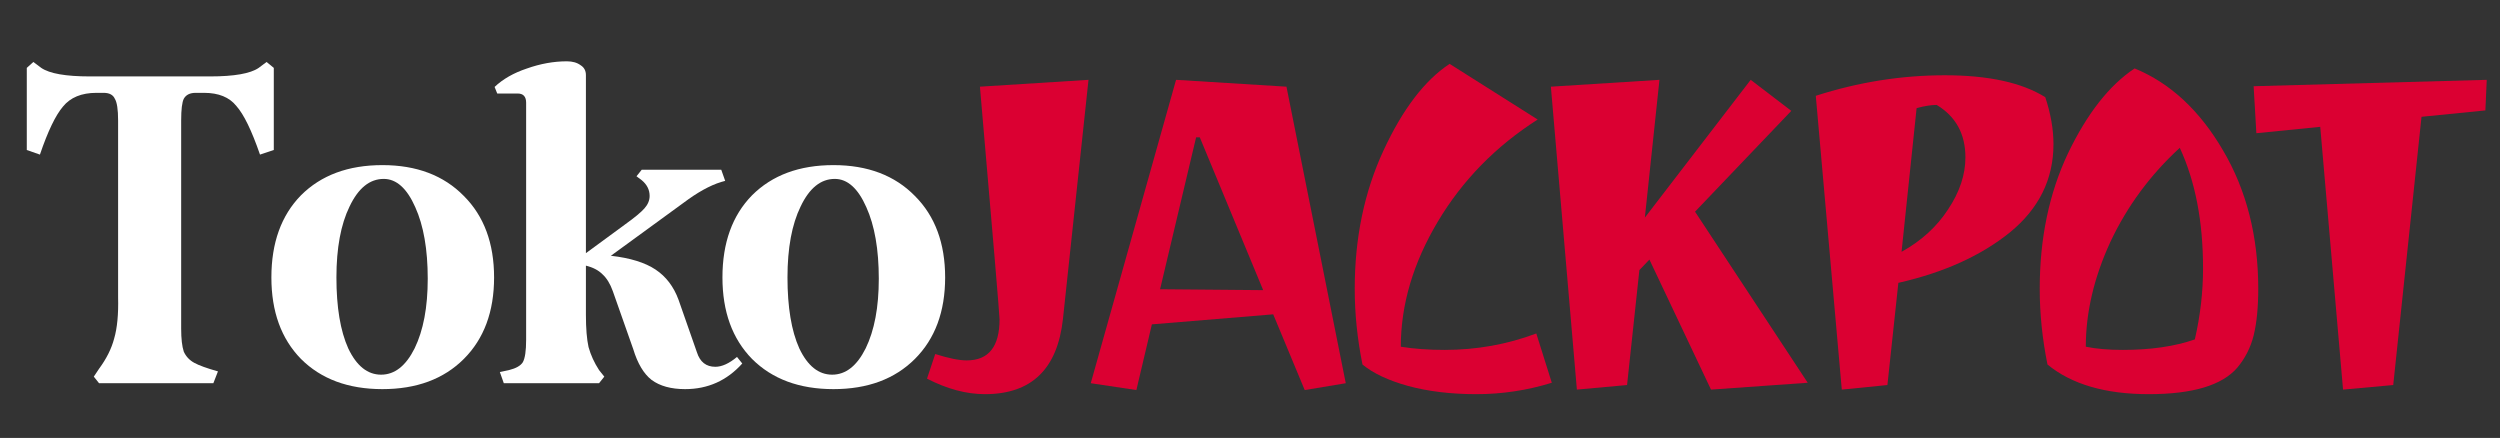
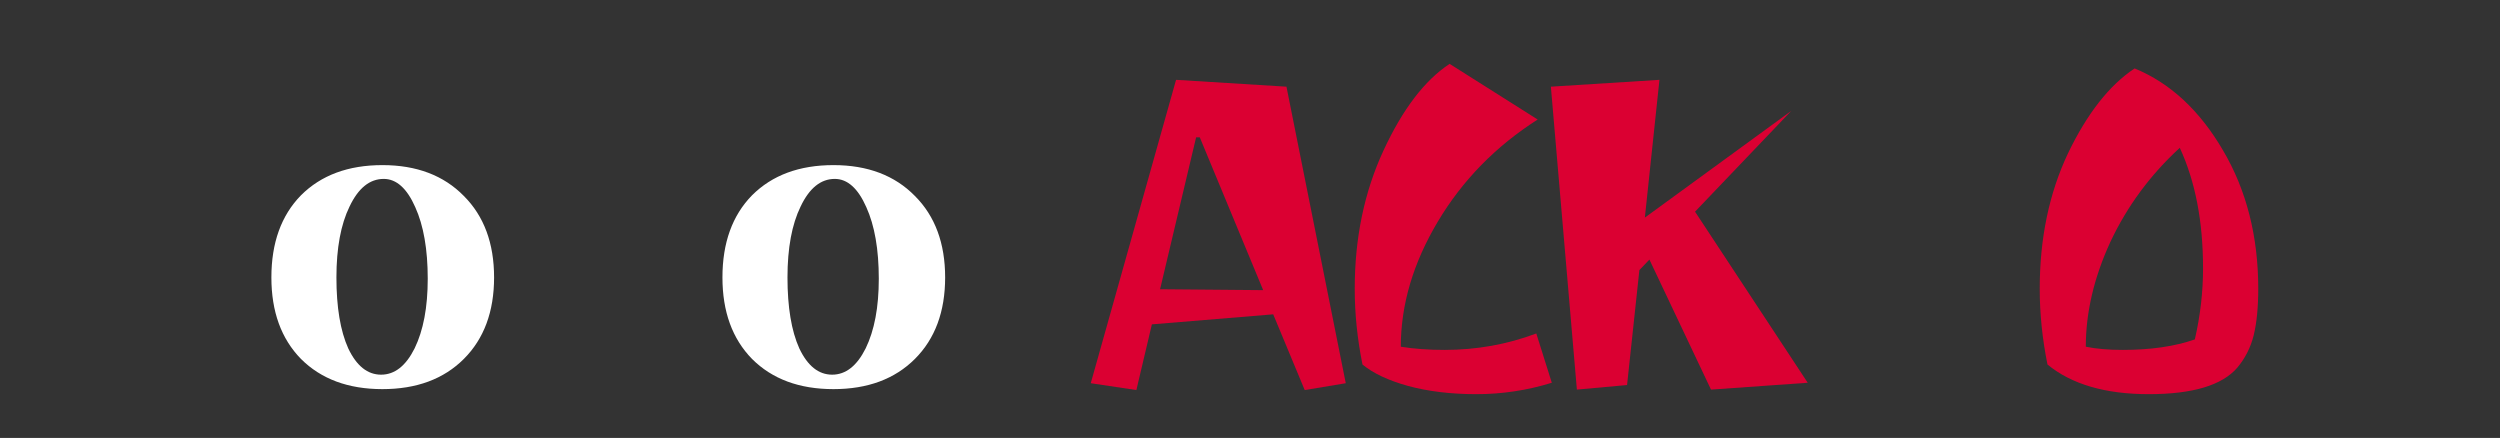
<svg xmlns="http://www.w3.org/2000/svg" width="137" height="24" viewBox="0 0 137 24" fill="none">
  <rect x="0" y="0" width="137" height="24" fill="#333333" stroke="none" />
-   <path d="M53.975 21.6C52.958 21.6 51.9 21.317 50.8 20.75L51.25 19.4C51.983 19.633 52.558 19.75 52.975 19.75C54.175 19.75 54.775 19 54.775 17.5C54.775 17.267 54.417 13.017 53.7 4.75L59.65 4.375L58.25 17.475C57.95 20.225 56.525 21.6 53.975 21.6Z" fill="#DB0032" />
  <path d="M59.773 21L64.448 4.375L70.498 4.75L73.748 21L71.498 21.375L69.772 17.225L63.123 17.775L62.273 21.375L59.773 21ZM65.547 7.525L63.572 15.85L69.222 15.9L65.748 7.525H65.547Z" fill="#DB0032" />
  <path d="M79.164 19.175C80.914 19.175 82.589 18.875 84.189 18.275L85.039 20.975C83.689 21.392 82.314 21.6 80.914 21.6C79.514 21.6 78.264 21.45 77.164 21.15C76.081 20.85 75.248 20.458 74.664 19.975C74.381 18.575 74.239 17.192 74.239 15.825C74.239 13.042 74.764 10.517 75.814 8.25C76.864 5.983 78.073 4.4 79.439 3.5L84.264 6.55C81.964 8.017 80.139 9.883 78.789 12.15C77.439 14.417 76.764 16.7 76.764 19C77.481 19.117 78.281 19.175 79.164 19.175Z" fill="#DB0032" />
-   <path d="M98.163 6.075L92.888 11.6L99.063 20.975L93.763 21.35L90.388 14.225L89.838 14.8L89.163 21.1L86.413 21.35L84.988 4.75L90.938 4.375L90.138 11.925L95.938 4.375L98.163 6.075Z" fill="#DB0032" />
-   <path d="M99.505 5.25C101.838 4.5 104.196 4.125 106.58 4.125C108.963 4.125 110.796 4.525 112.08 5.325C112.38 6.225 112.53 7.083 112.53 7.9C112.53 9.817 111.738 11.425 110.155 12.725C108.571 14.008 106.53 14.933 104.03 15.5L103.43 21.1L100.93 21.35L99.505 5.25ZM107.705 8.625C107.705 7.342 107.18 6.383 106.13 5.75C105.83 5.75 105.463 5.808 105.03 5.925L104.205 13.8C105.288 13.2 106.138 12.425 106.755 11.475C107.388 10.525 107.705 9.575 107.705 8.625Z" fill="#DB0032" />
+   <path d="M98.163 6.075L92.888 11.6L99.063 20.975L93.763 21.35L90.388 14.225L89.838 14.8L89.163 21.1L86.413 21.35L84.988 4.75L90.938 4.375L90.138 11.925L98.163 6.075Z" fill="#DB0032" />
  <path d="M123.752 15.825C123.752 16.842 123.669 17.692 123.502 18.375C123.336 19.042 123.036 19.633 122.602 20.15C121.769 21.117 120.152 21.6 117.752 21.6C115.369 21.6 113.519 21.058 112.202 19.975C111.919 18.575 111.777 17.192 111.777 15.825C111.777 13.058 112.294 10.583 113.327 8.4C114.377 6.217 115.594 4.667 116.977 3.75C118.927 4.55 120.544 6.05 121.827 8.25C123.111 10.433 123.752 12.958 123.752 15.825ZM120.727 14.7C120.727 12.133 120.302 9.933 119.452 8.1C117.836 9.583 116.569 11.3 115.652 13.25C114.752 15.2 114.302 17.117 114.302 19C114.869 19.117 115.544 19.175 116.327 19.175C117.861 19.175 119.177 18.983 120.277 18.6C120.577 17.3 120.727 16 120.727 14.7Z" fill="#DB0032" />
-   <path d="M123.499 4.725L136.274 4.375L136.199 6.05L132.699 6.4L131.149 21.1L128.399 21.35L127.149 6.95L123.649 7.3L123.499 4.725Z" fill="#DB0032" />
-   <path d="M9.928 18.012C9.928 18.564 9.976 18.984 10.072 19.272C10.192 19.536 10.384 19.74 10.648 19.884C10.912 20.028 11.344 20.184 11.944 20.352L11.692 21H5.428L5.14 20.64L5.428 20.208C5.836 19.656 6.112 19.104 6.256 18.552C6.424 17.976 6.496 17.22 6.472 16.284V6.6C6.472 6 6.412 5.604 6.292 5.412C6.196 5.196 5.992 5.088 5.68 5.088H5.284C4.468 5.088 3.856 5.34 3.448 5.844C3.04 6.324 2.62 7.2 2.188 8.472L1.468 8.22V3.72L1.828 3.396L2.26 3.72C2.716 4.032 3.604 4.188 4.924 4.188H11.512C12.832 4.188 13.72 4.032 14.176 3.72L14.608 3.396L15.004 3.72V8.22L14.248 8.472C13.792 7.152 13.36 6.264 12.952 5.808C12.568 5.328 11.98 5.088 11.188 5.088H10.72C10.408 5.088 10.192 5.196 10.072 5.412C9.976 5.604 9.928 6 9.928 6.6V18.012Z" fill="white" />
  <path d="M14.872 15.204C14.872 13.308 15.412 11.808 16.492 10.704C17.596 9.6 19.084 9.048 20.956 9.048C22.828 9.048 24.316 9.612 25.42 10.74C26.524 11.844 27.076 13.332 27.076 15.204C27.076 17.076 26.524 18.564 25.42 19.668C24.316 20.772 22.828 21.324 20.956 21.324C19.084 21.324 17.596 20.772 16.492 19.668C15.412 18.564 14.872 17.076 14.872 15.204ZM23.44 15.276C23.44 13.668 23.212 12.36 22.756 11.352C22.3 10.32 21.724 9.804 21.028 9.804C20.26 9.804 19.636 10.308 19.156 11.316C18.676 12.3 18.436 13.596 18.436 15.204C18.436 16.836 18.652 18.132 19.084 19.092C19.54 20.052 20.14 20.532 20.884 20.532C21.628 20.532 22.24 20.052 22.72 19.092C23.2 18.108 23.44 16.836 23.44 15.276Z" fill="white" />
-   <path d="M40.676 19.92C39.836 20.856 38.792 21.324 37.544 21.324C36.776 21.324 36.164 21.156 35.708 20.82C35.276 20.484 34.94 19.92 34.7 19.128L33.584 15.96C33.44 15.552 33.248 15.24 33.008 15.024C32.792 14.808 32.492 14.652 32.108 14.556V17.256C32.108 18 32.156 18.588 32.252 19.02C32.372 19.452 32.564 19.872 32.828 20.28L33.116 20.64L32.828 21H27.608L27.392 20.388L27.896 20.28C28.28 20.184 28.532 20.04 28.652 19.848C28.772 19.632 28.832 19.224 28.832 18.624V5.628C28.832 5.292 28.676 5.124 28.364 5.124H27.248L27.104 4.764C27.56 4.332 28.148 3.996 28.868 3.756C29.612 3.492 30.344 3.36 31.064 3.36C31.376 3.36 31.628 3.432 31.82 3.576C32.012 3.696 32.108 3.876 32.108 4.116V13.872L34.268 12.288C34.772 11.928 35.12 11.64 35.312 11.424C35.504 11.208 35.6 10.98 35.6 10.74C35.6 10.404 35.456 10.116 35.168 9.876L34.88 9.66L35.168 9.3H39.524L39.74 9.912C39.14 10.056 38.468 10.392 37.724 10.92L33.476 14.016C34.532 14.136 35.348 14.388 35.924 14.772C36.5 15.156 36.92 15.708 37.184 16.428L38.192 19.308C38.36 19.836 38.696 20.1 39.2 20.1C39.56 20.1 39.956 19.92 40.388 19.56L40.676 19.92Z" fill="white" />
  <path d="M39.59 15.204C39.59 13.308 40.13 11.808 41.21 10.704C42.314 9.6 43.802 9.048 45.674 9.048C47.546 9.048 49.034 9.612 50.138 10.74C51.242 11.844 51.794 13.332 51.794 15.204C51.794 17.076 51.242 18.564 50.138 19.668C49.034 20.772 47.546 21.324 45.674 21.324C43.802 21.324 42.314 20.772 41.21 19.668C40.13 18.564 39.59 17.076 39.59 15.204ZM48.158 15.276C48.158 13.668 47.93 12.36 47.474 11.352C47.018 10.32 46.442 9.804 45.746 9.804C44.978 9.804 44.354 10.308 43.874 11.316C43.394 12.3 43.154 13.596 43.154 15.204C43.154 16.836 43.37 18.132 43.802 19.092C44.258 20.052 44.858 20.532 45.602 20.532C46.346 20.532 46.958 20.052 47.438 19.092C47.918 18.108 48.158 16.836 48.158 15.276Z" fill="white" />
</svg>